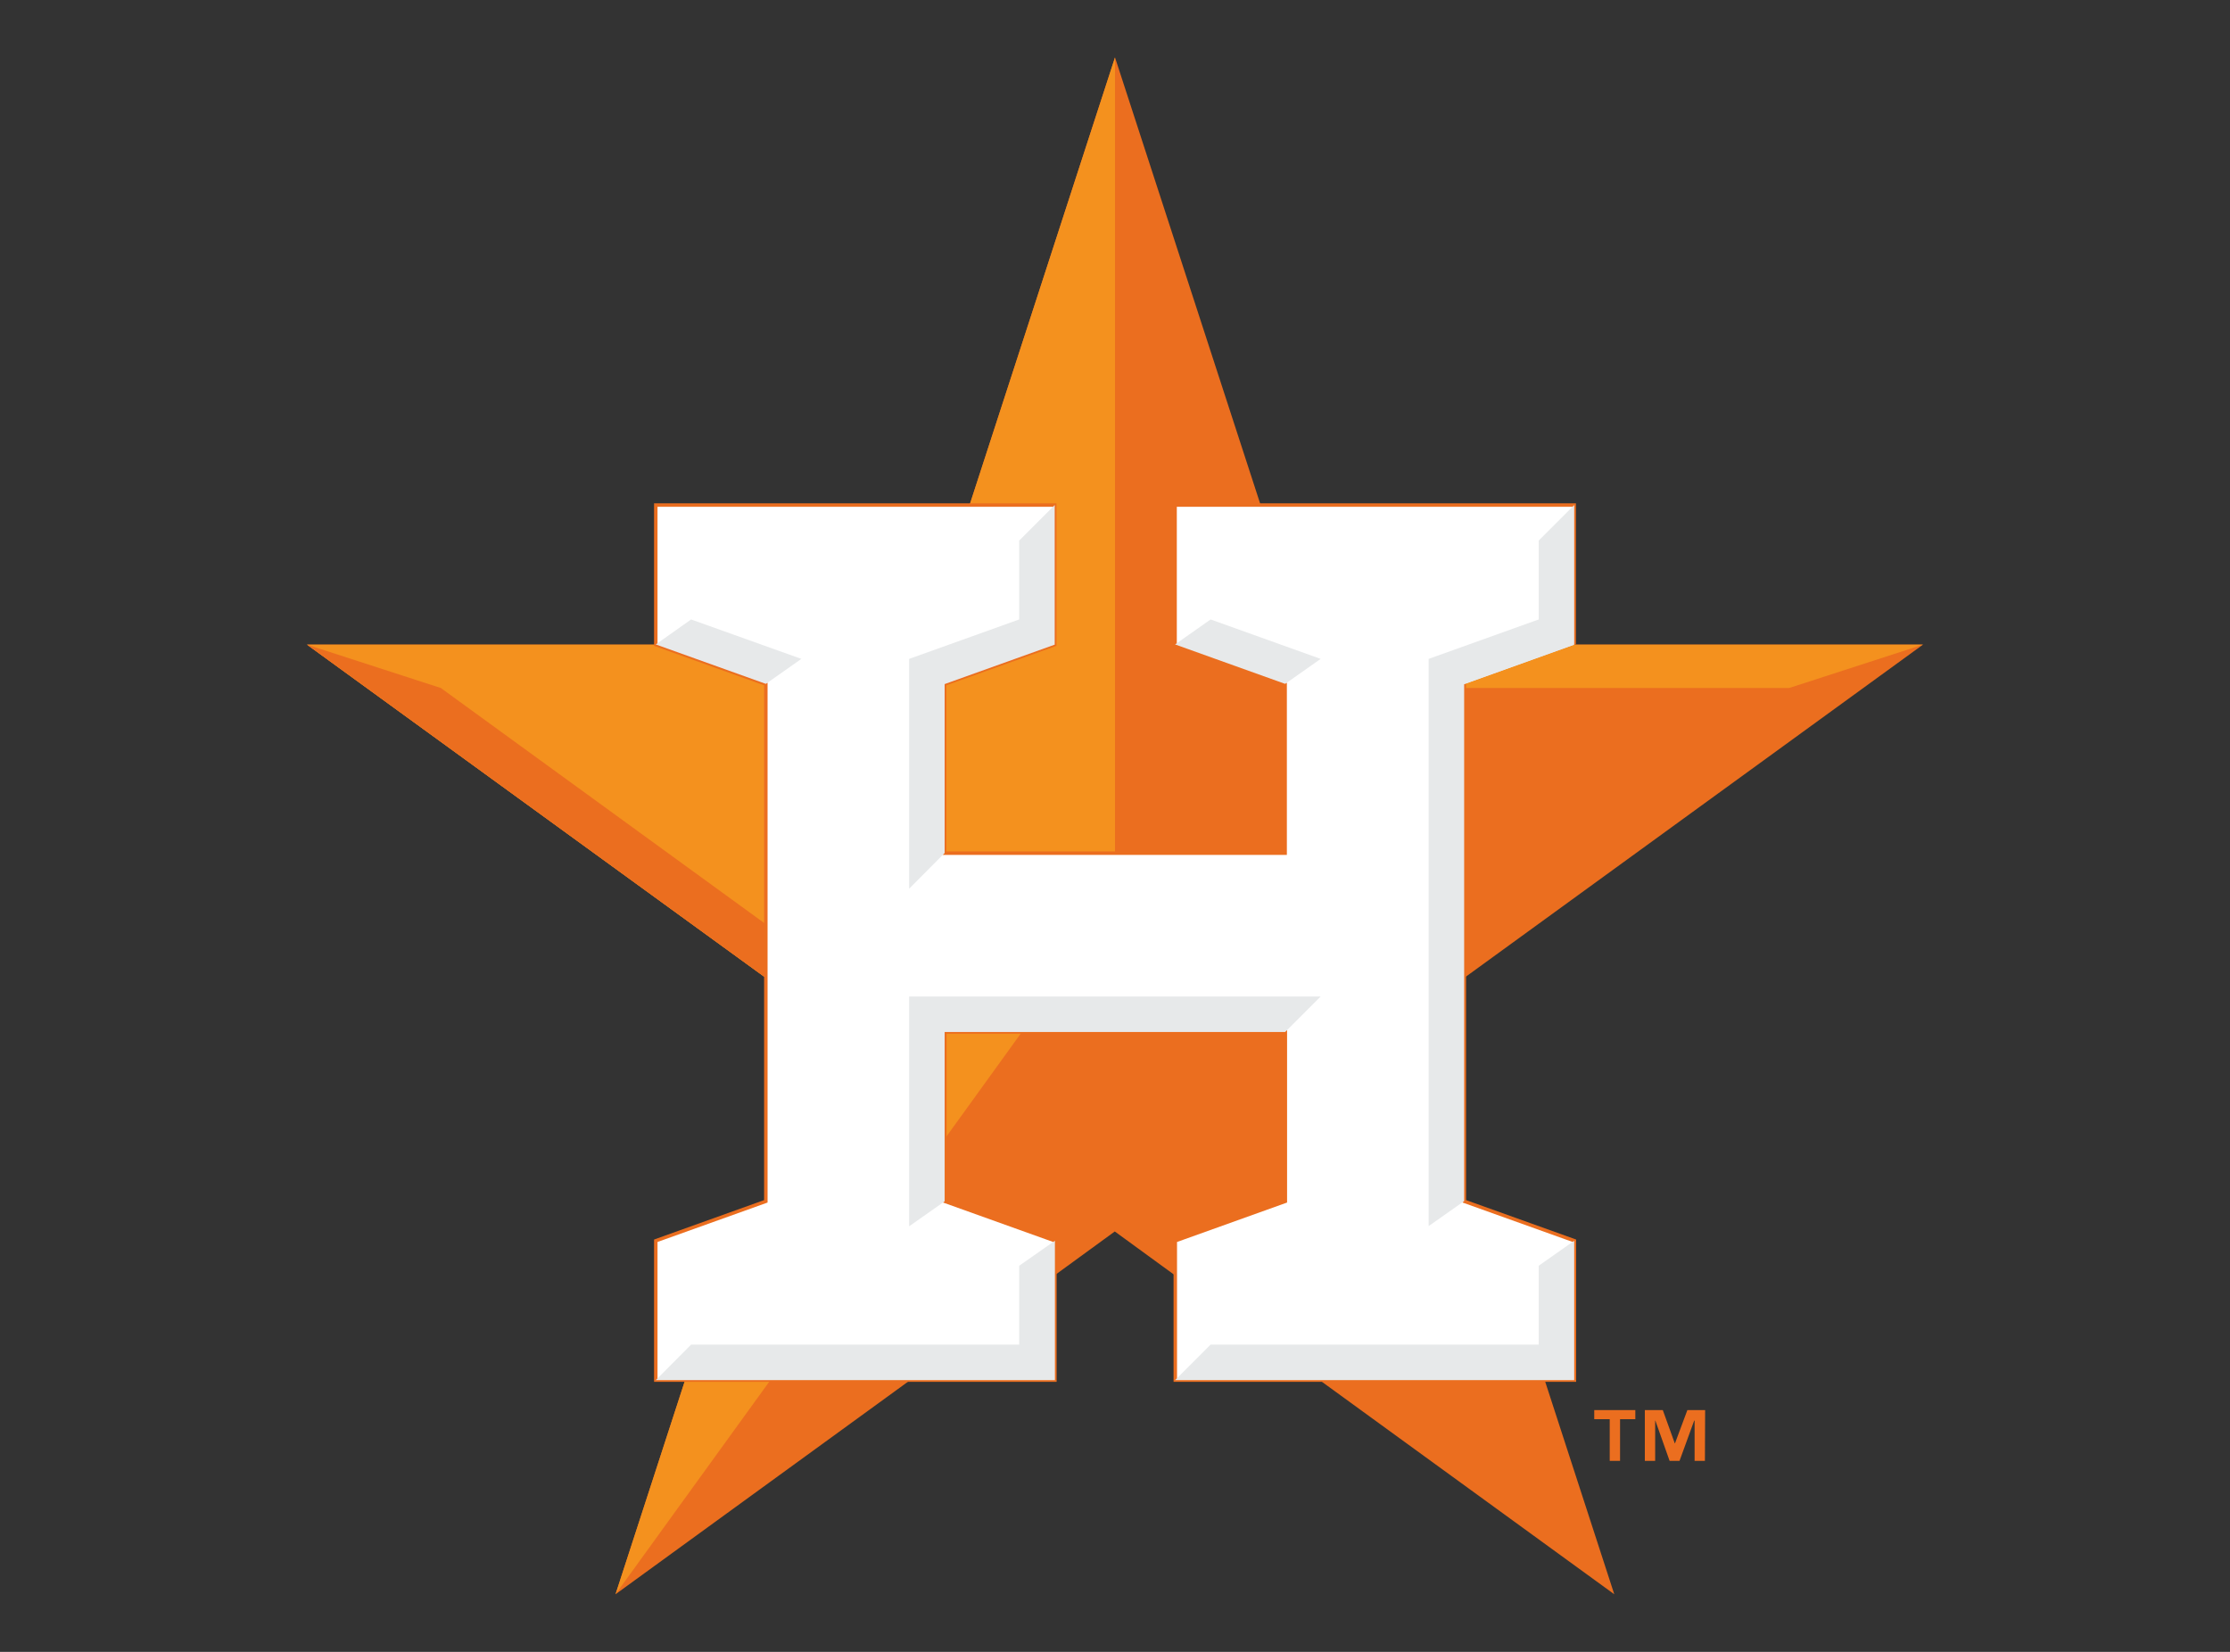
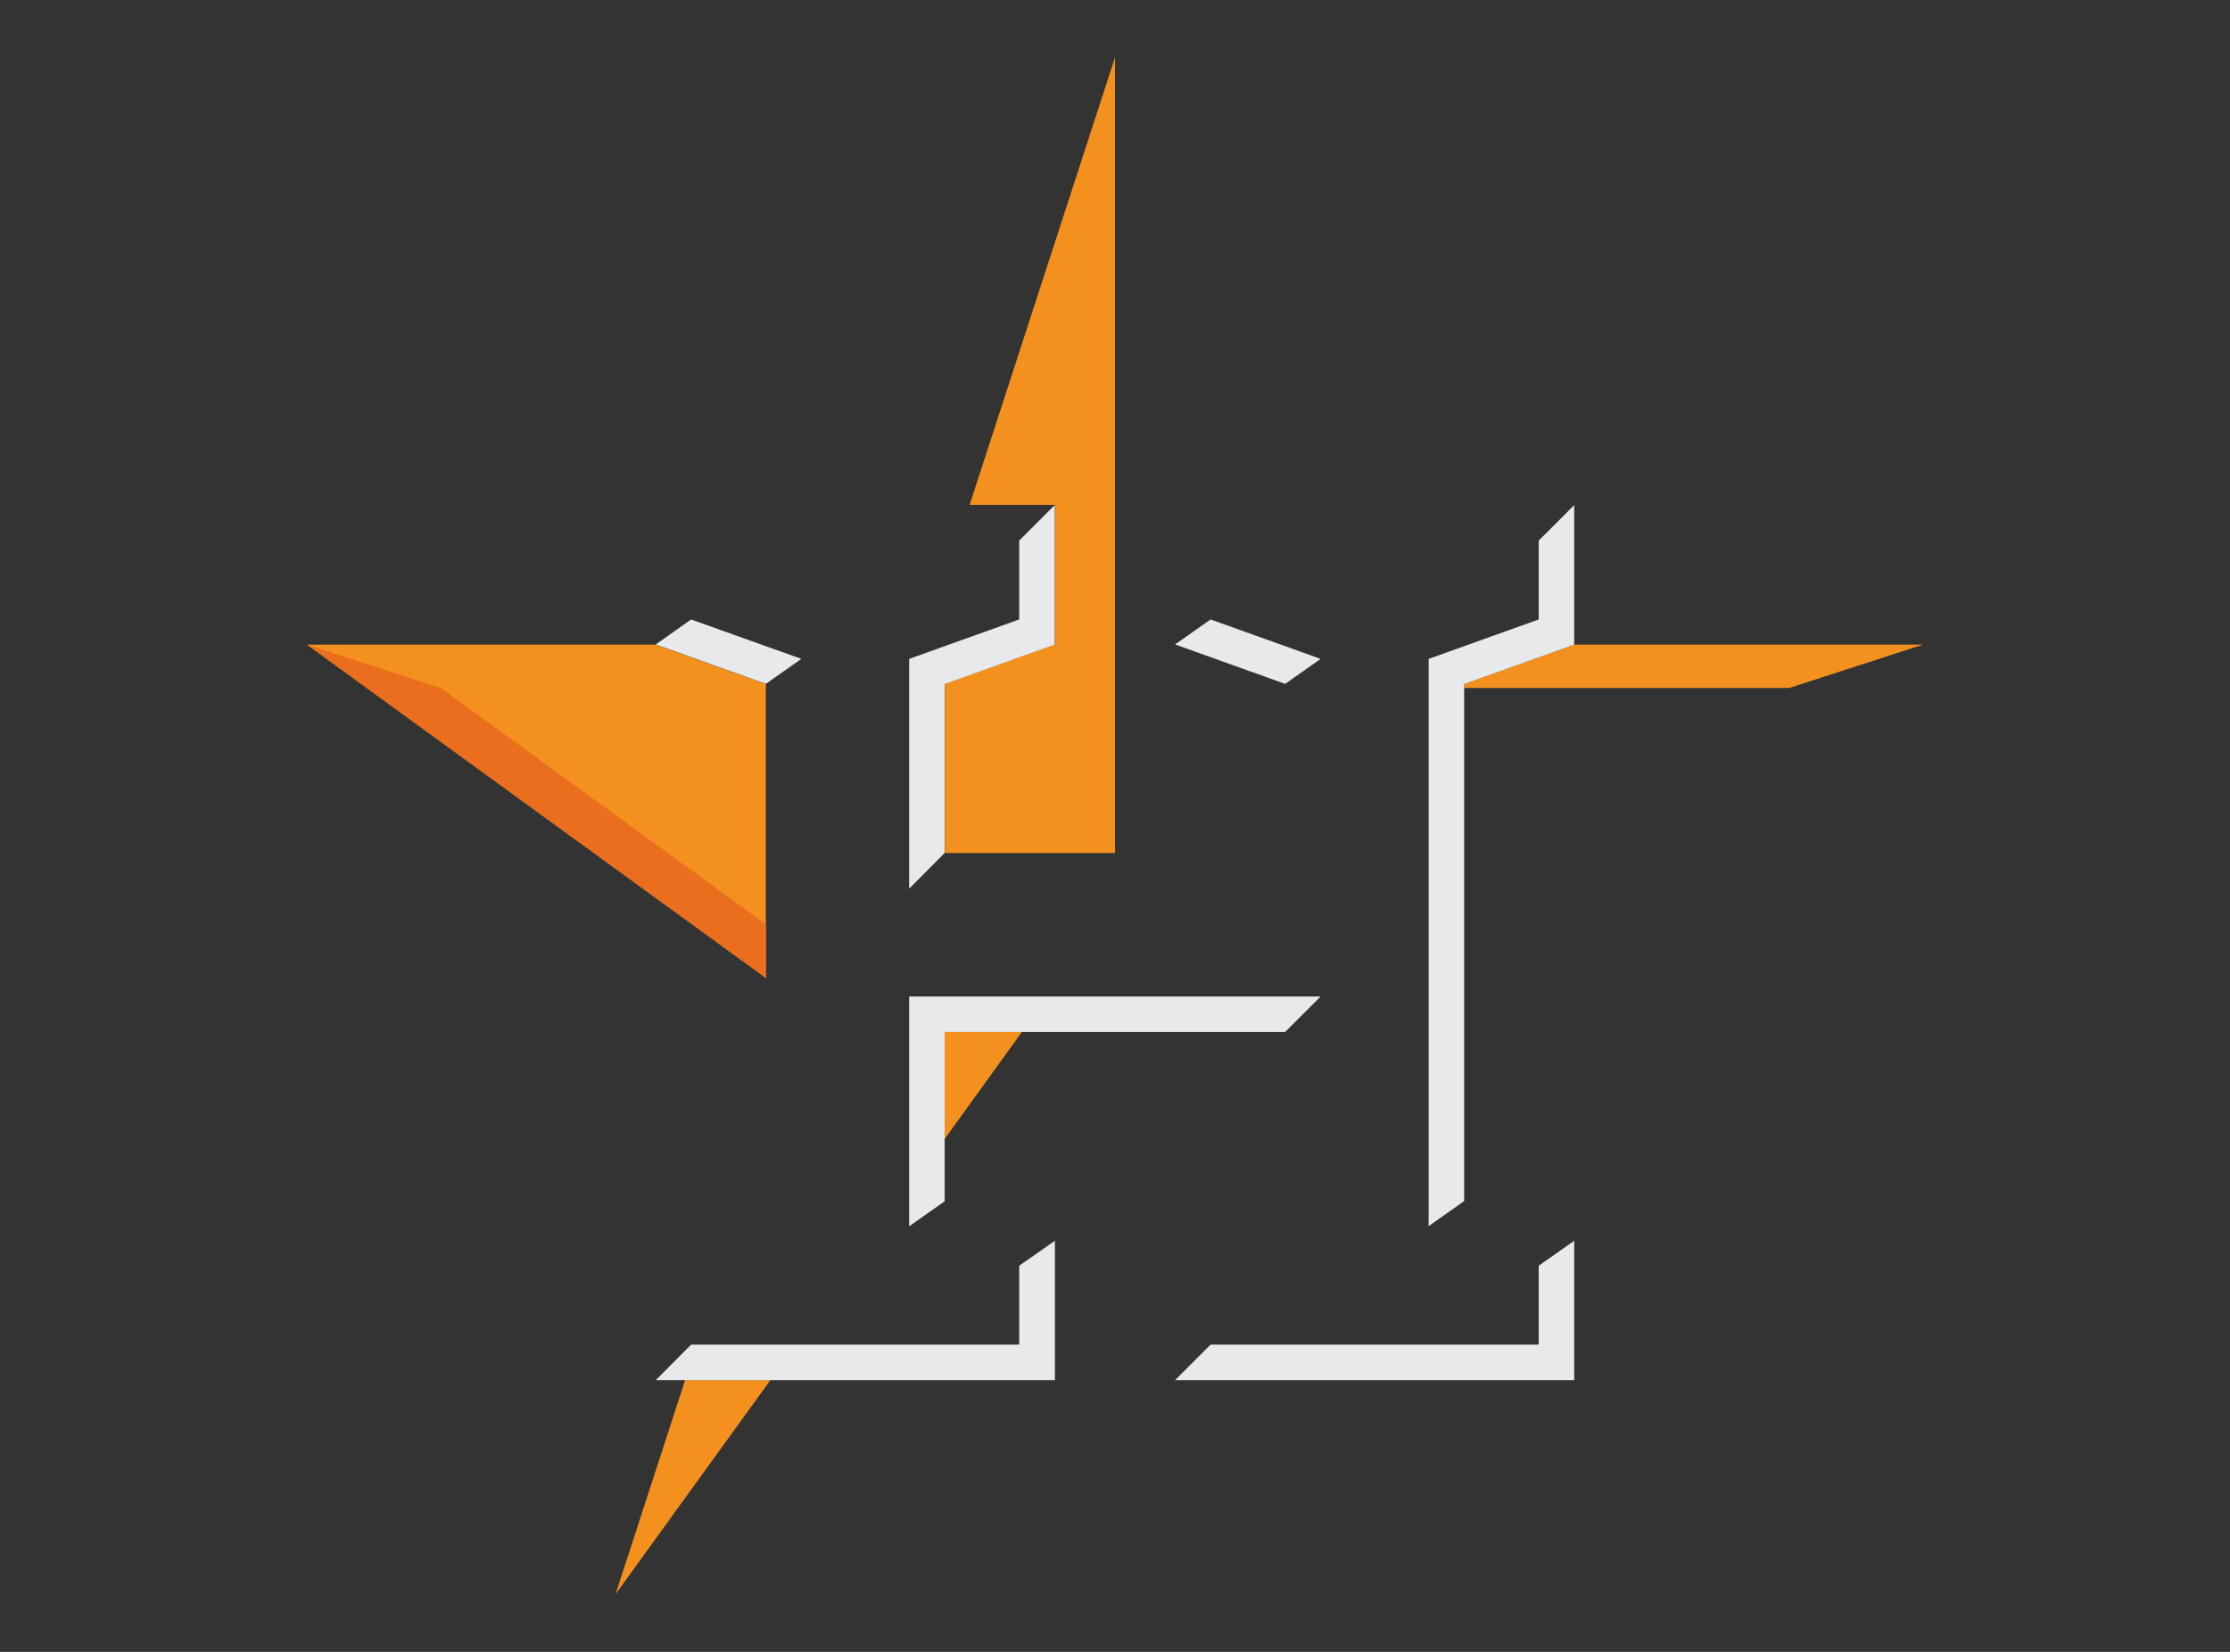
<svg xmlns="http://www.w3.org/2000/svg" version="1.1" id="Layer_1" x="0px" y="0px" viewBox="0 0 1080 800" enable-background="new 0 0 1080 800" xml:space="preserve">
  <rect x="0" y="0" width="1080" height="800" fill="#333333" stroke="none" />
  <g>
-     <path fill="#EB6E1F" d="M370.9,331.3l-53.3-19.1H148.7l222.2,161.4 M510.9,244.5v67.6l-53.3,19.1v81.9h164.9v-81.9l-53.3-19.1   v-67.6h41.3L540,27.8l-70.4,216.7 M762.4,312.2l-53.3,19.1v142.3l222.2-161.4 M370.9,581.8l-12.3,4.5L370.9,581.8z M639.1,668.4   l142.7,103.7l-33.7-103.7 M331.8,668.4l-33.7,103.7l142.7-103.7 M569.1,600.9l53.3-19.1v-82H457.5v82l53.3,19.1v16.7l29.1-21.2   l29.1,21.2" />
    <path fill="#F4911E" d="M762.4,312.2l-53.3,19.1v1.9h157.4l64.8-21 M510.9,244.5v67.6l-53.3,19.1v81.9H540V27.8l-70.4,216.7    M457.5,499.8v51.8l37.4-51.8 M370.9,581.8l-12.3,4.5L370.9,581.8z M331.8,668.4l-33.7,103.7l75-103.7 M370.9,331.3l-53.3-19.1   H148.7l222.2,161.4" />
    <path fill="#EB6E1F" d="M370.9,447.6L213.5,333.2l-64.8-21l222.2,161.4" />
-     <path fill="#FFFFFF" stroke="#EB6E1F" stroke-width="1.676" stroke-miterlimit="10" d="M762.4,312.2v-67.6H569.1v67.6l53.3,19.1   v81.9H457.5v-81.9l53.3-19.1v-67.6H317.6v67.6l53.3,19.1v250.5l-53.3,19.1v67.5h193.3v-67.5l-53.3-19.1v-82h164.9v82l-53.3,19.1   v67.5h193.3v-67.5l-53.3-19.1V331.3" />
    <path fill="#E7E9EA" d="M745.2,261.8V300l-53.3,19.1v274.7l17.2-12.1V331.3l53.3-19.1v-67.6 M745.2,651.2H586.3l-17.2,17.2h193.3   v-67.5L745.2,613 M457.5,499.8h164.9l17.2-17.2H440.3v111.3l17.2-12.1 M493.6,651.2H334.7l-17.1,17.2h193.3v-67.5L493.6,613    M388.1,319.1L334.7,300l-17.1,12.1l53.3,19.1 M639.6,319.1L586.3,300l-17.2,12.1l53.3,19.1 M457.5,331.3l53.3-19.1v-67.6   l-17.2,17.2V300l-53.3,19.1v111.3l17.2-17.3" />
-     <path fill="#EB6E1F" d="M792,687.3h-7.4v20.2h-5v-20.2h-7.5v-4.4H792L792,687.3L792,687.3z M825.7,707.5h-5V688h-0.2l-7.1,19.5   h-4.8l-6.9-19.5h-0.1v19.5h-5v-24.6h8.7l5.8,16.1h0.1l6-16.1h8.6L825.7,707.5L825.7,707.5z" />
  </g>
-   <rect x="117.3" fill="none" width="845.5" height="800" />
</svg>